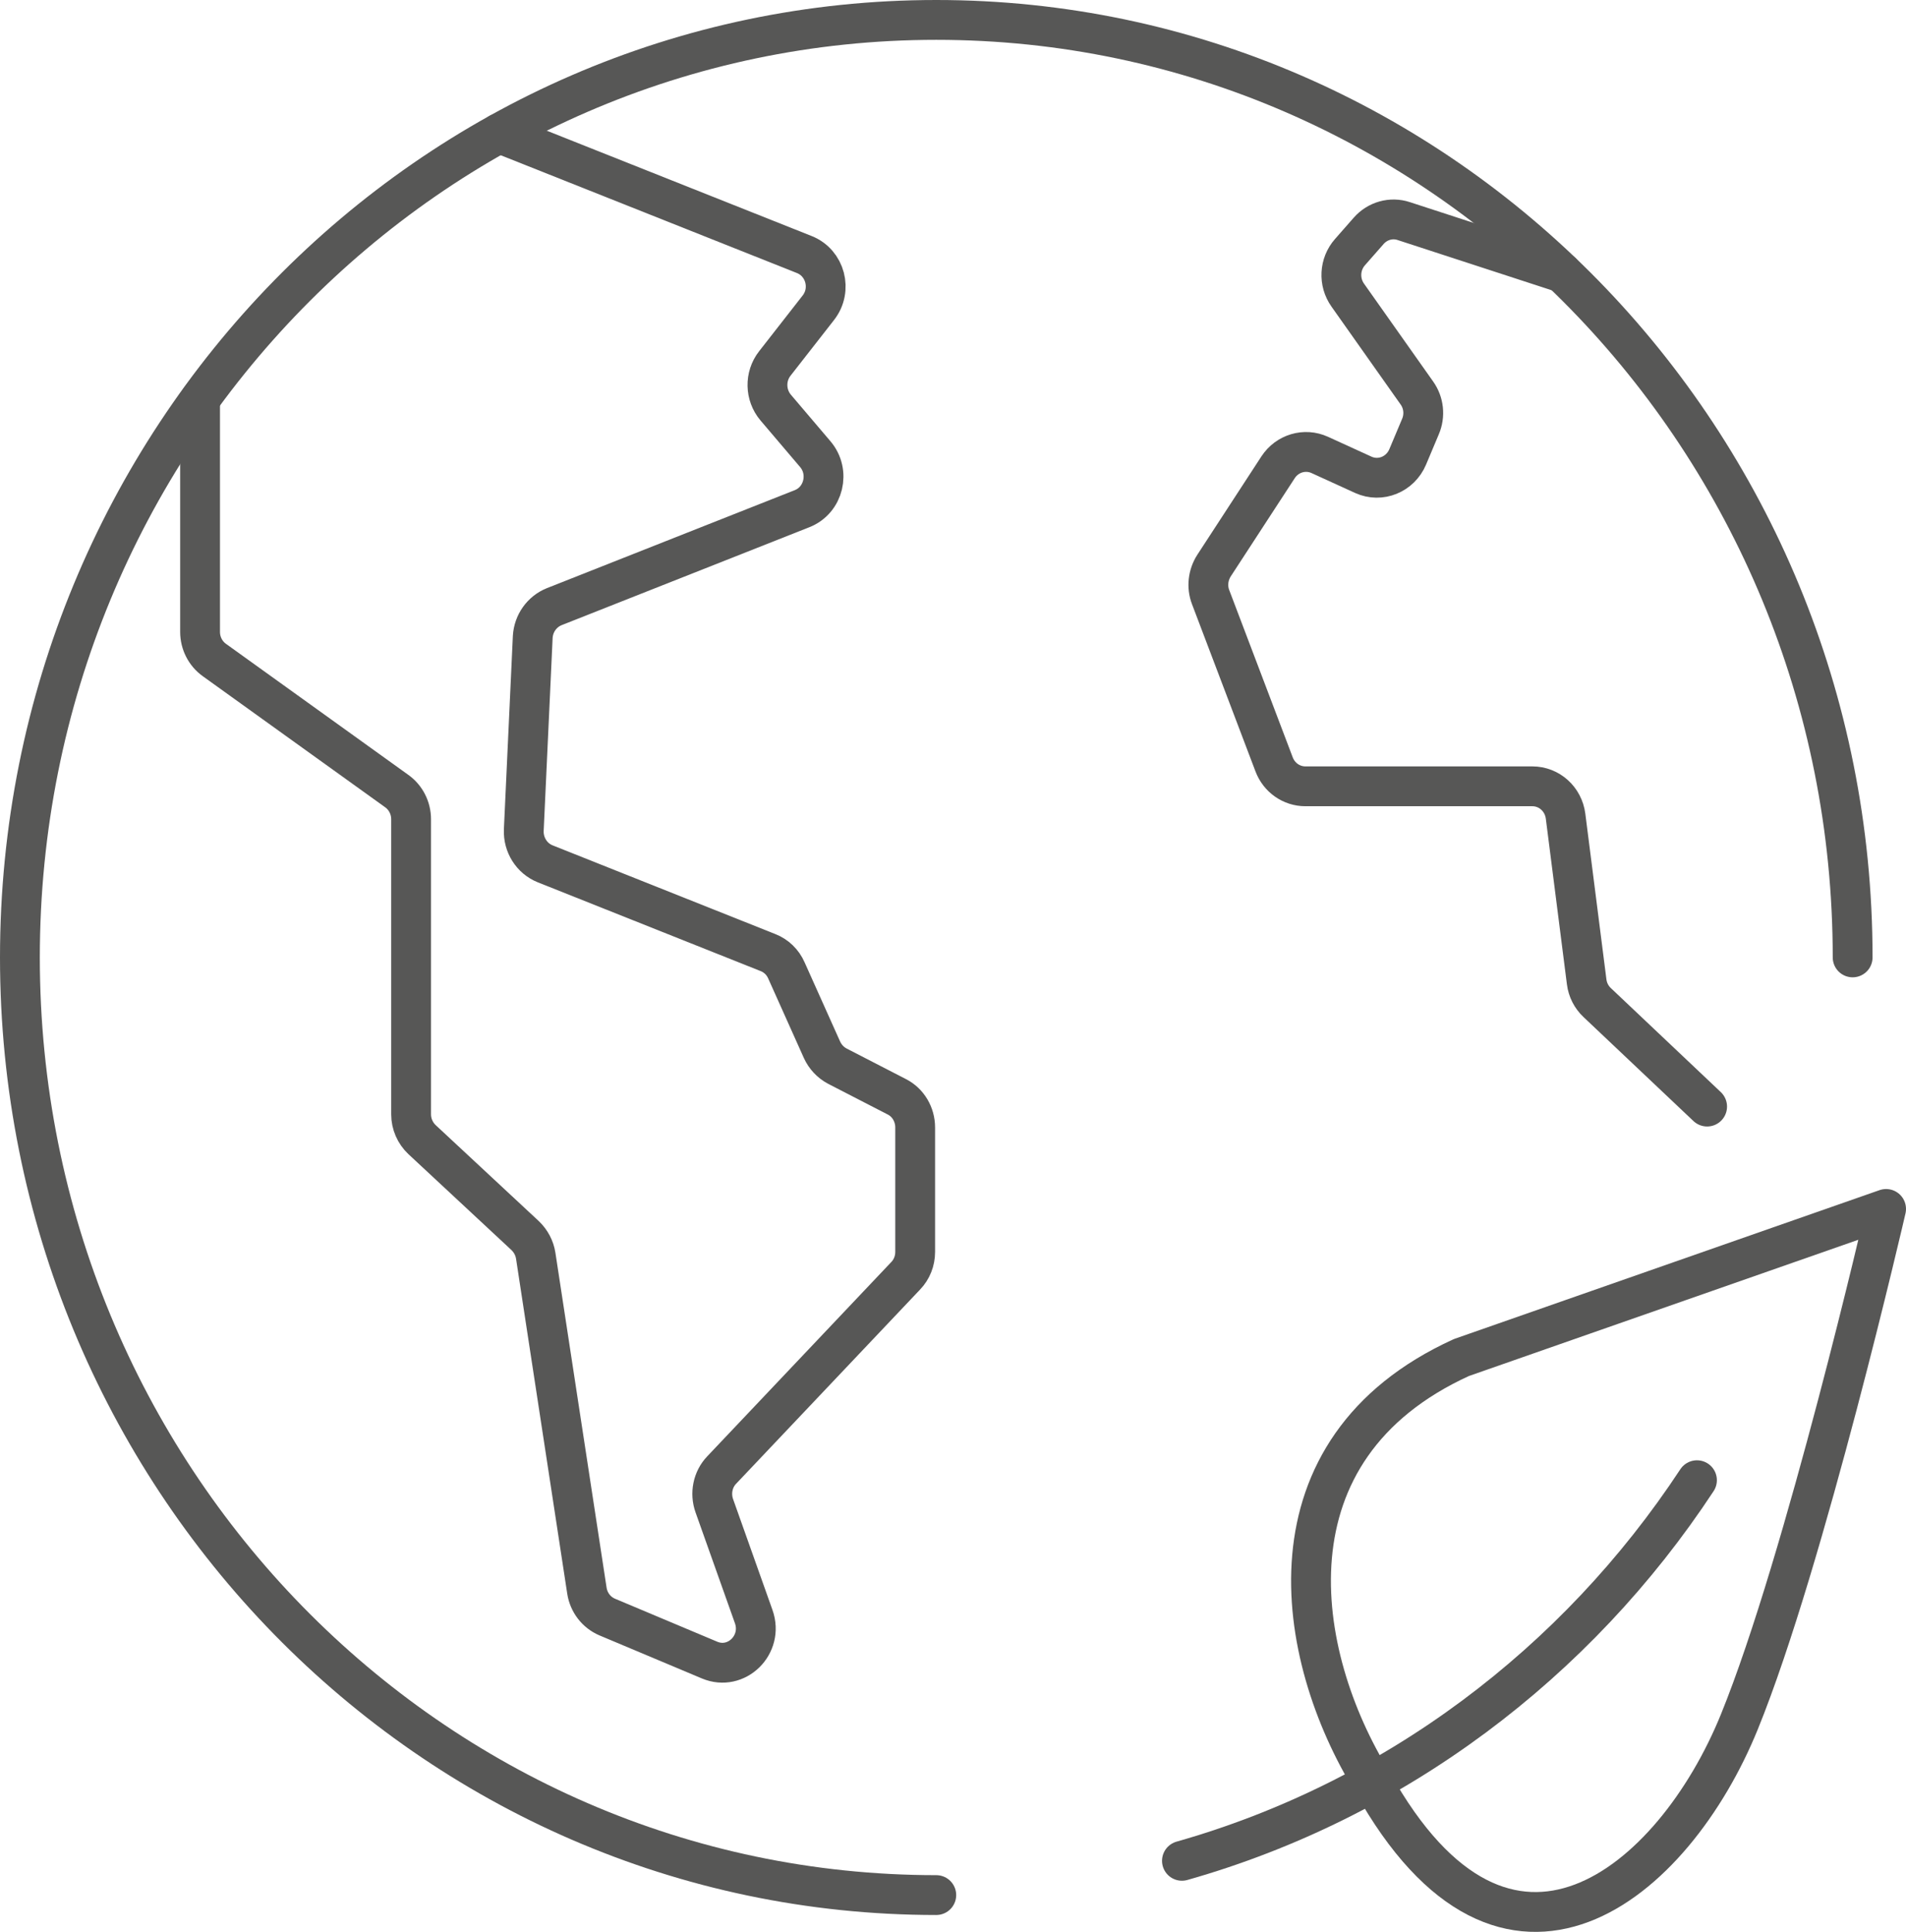
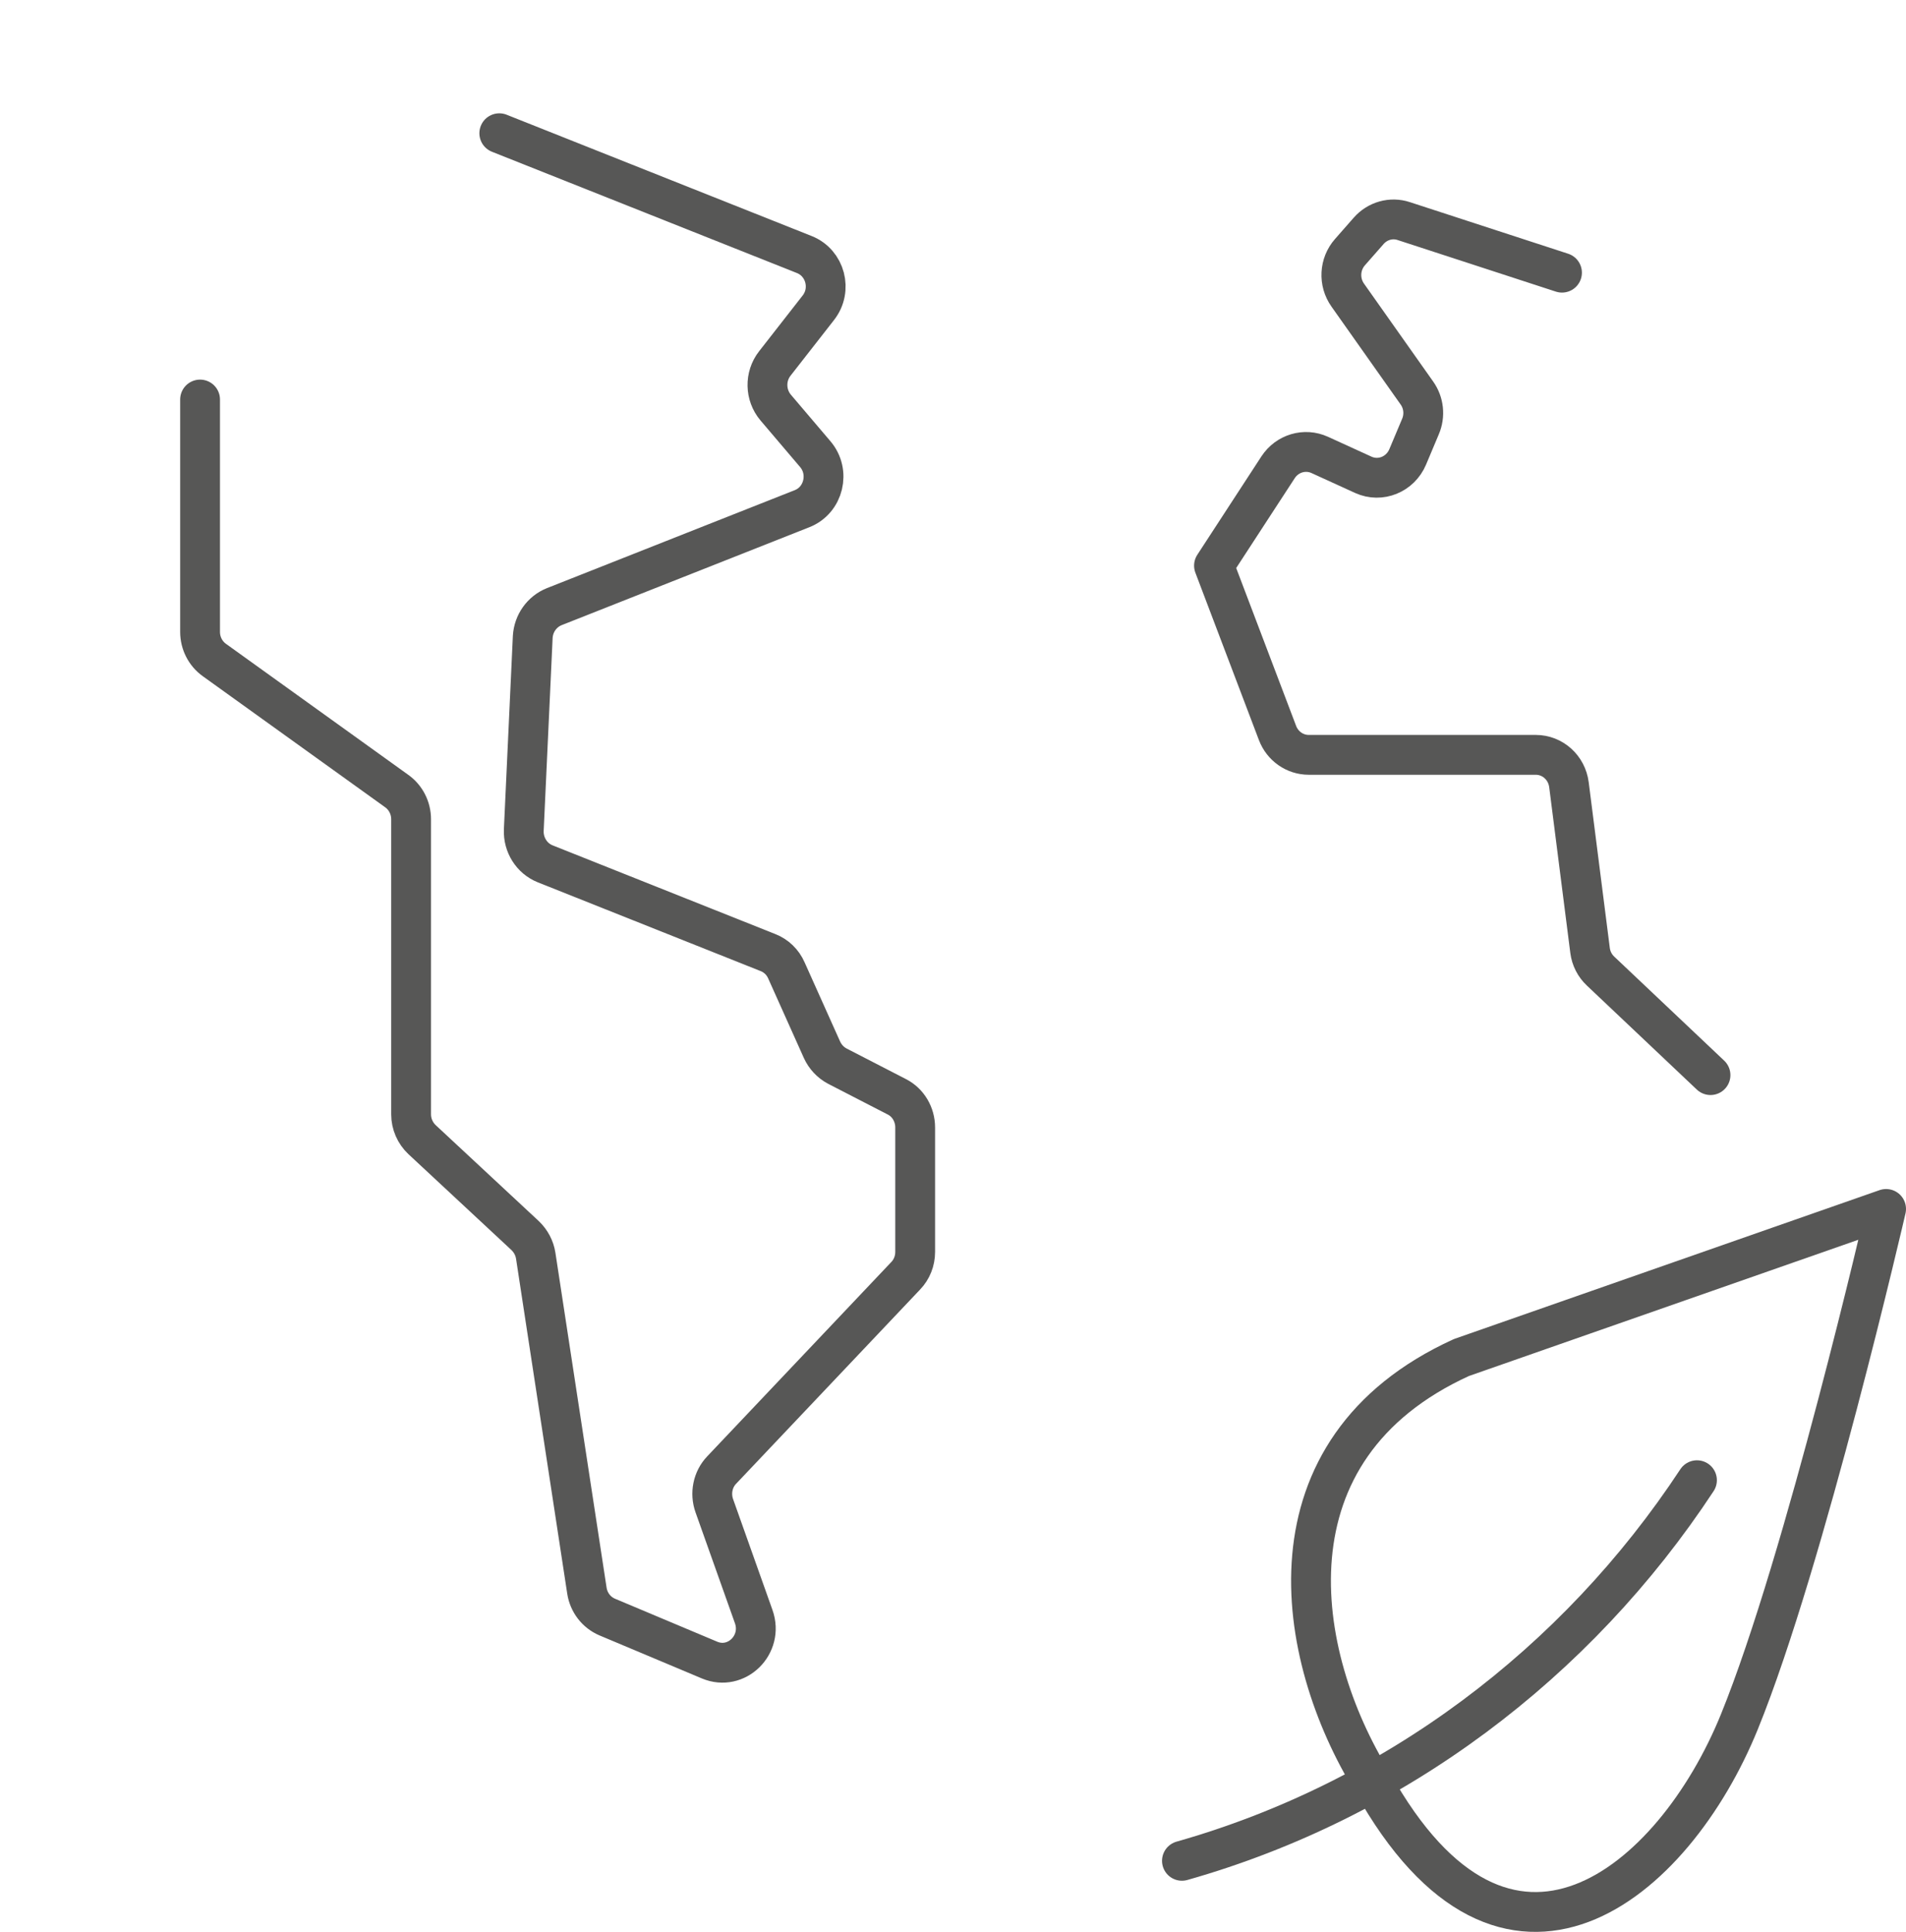
<svg xmlns="http://www.w3.org/2000/svg" id="Calque_2" viewBox="0 0 95.74 97">
  <defs>
    <style>.cls-1{fill:none;stroke:#575756;stroke-linecap:round;stroke-linejoin:round;stroke-width:2px;}</style>
  </defs>
  <g id="TXT_2">
    <g>
-       <path class="cls-1" d="M47.03,95.15C21.61,95.15,1,74.07,1,48.07S21.61,1,47.03,1s46.03,21.08,46.03,47.07" />
-       <path class="cls-1" d="M78.46,13.69l-7.95-2.59c-.63-.21-1.32-.01-1.76,.49l-.94,1.07c-.53,.6-.58,1.5-.11,2.16l3.47,4.91c.35,.49,.42,1.13,.18,1.69l-.64,1.52c-.37,.88-1.37,1.29-2.23,.9l-2.19-1c-.75-.34-1.63-.08-2.09,.62l-3.22,4.94c-.3,.47-.37,1.06-.17,1.58l3.19,8.4c.25,.66,.87,1.1,1.57,1.1h11.4c.85,0,1.56,.64,1.67,1.5l1.06,8.32c.05,.4,.24,.77,.53,1.04l5.52,5.22" />
+       <path class="cls-1" d="M78.46,13.69l-7.95-2.59c-.63-.21-1.32-.01-1.76,.49l-.94,1.07c-.53,.6-.58,1.5-.11,2.16l3.47,4.91c.35,.49,.42,1.13,.18,1.69l-.64,1.52c-.37,.88-1.37,1.29-2.23,.9l-2.19-1c-.75-.34-1.63-.08-2.09,.62l-3.22,4.94l3.19,8.4c.25,.66,.87,1.1,1.57,1.1h11.4c.85,0,1.56,.64,1.67,1.5l1.06,8.32c.05,.4,.24,.77,.53,1.04l5.52,5.22" />
      <path class="cls-1" d="M25.08,6.69l15.32,6.09c1.06,.42,1.42,1.77,.7,2.68l-2.18,2.79c-.51,.65-.49,1.58,.04,2.21l1.99,2.34c.77,.9,.43,2.31-.66,2.74l-12.45,4.92c-.62,.25-1.04,.84-1.08,1.52l-.45,9.7c-.03,.74,.4,1.42,1.07,1.69l11.2,4.46c.41,.16,.74,.48,.92,.89l1.79,3.99c.16,.35,.43,.64,.77,.82l2.99,1.54c.57,.29,.92,.89,.92,1.54v6.25c0,.45-.17,.88-.48,1.2l-9.24,9.75c-.45,.47-.59,1.17-.37,1.79l1.98,5.57c.5,1.41-.87,2.75-2.22,2.18l-5.14-2.16c-.54-.23-.93-.73-1.02-1.33l-2.57-16.81c-.06-.39-.25-.74-.53-1.01l-5.18-4.82c-.35-.33-.55-.79-.55-1.27v-14.82c0-.56-.27-1.09-.72-1.41l-9.16-6.58c-.45-.32-.72-.85-.72-1.41v-11.67" />
      <g>
        <path class="cls-1" d="M85.24,74.32c-6.05,9.19-15.18,16.08-25.87,19.11" />
        <path class="cls-1" d="M68.94,89.48c-3.95-6.39-5.63-16.72,4.47-21.32l21.33-7.46s-4.07,17.64-7.37,25.75c-3.3,8.12-11.68,15.16-18.43,3.03Z" />
      </g>
    </g>
  </g>
</svg>